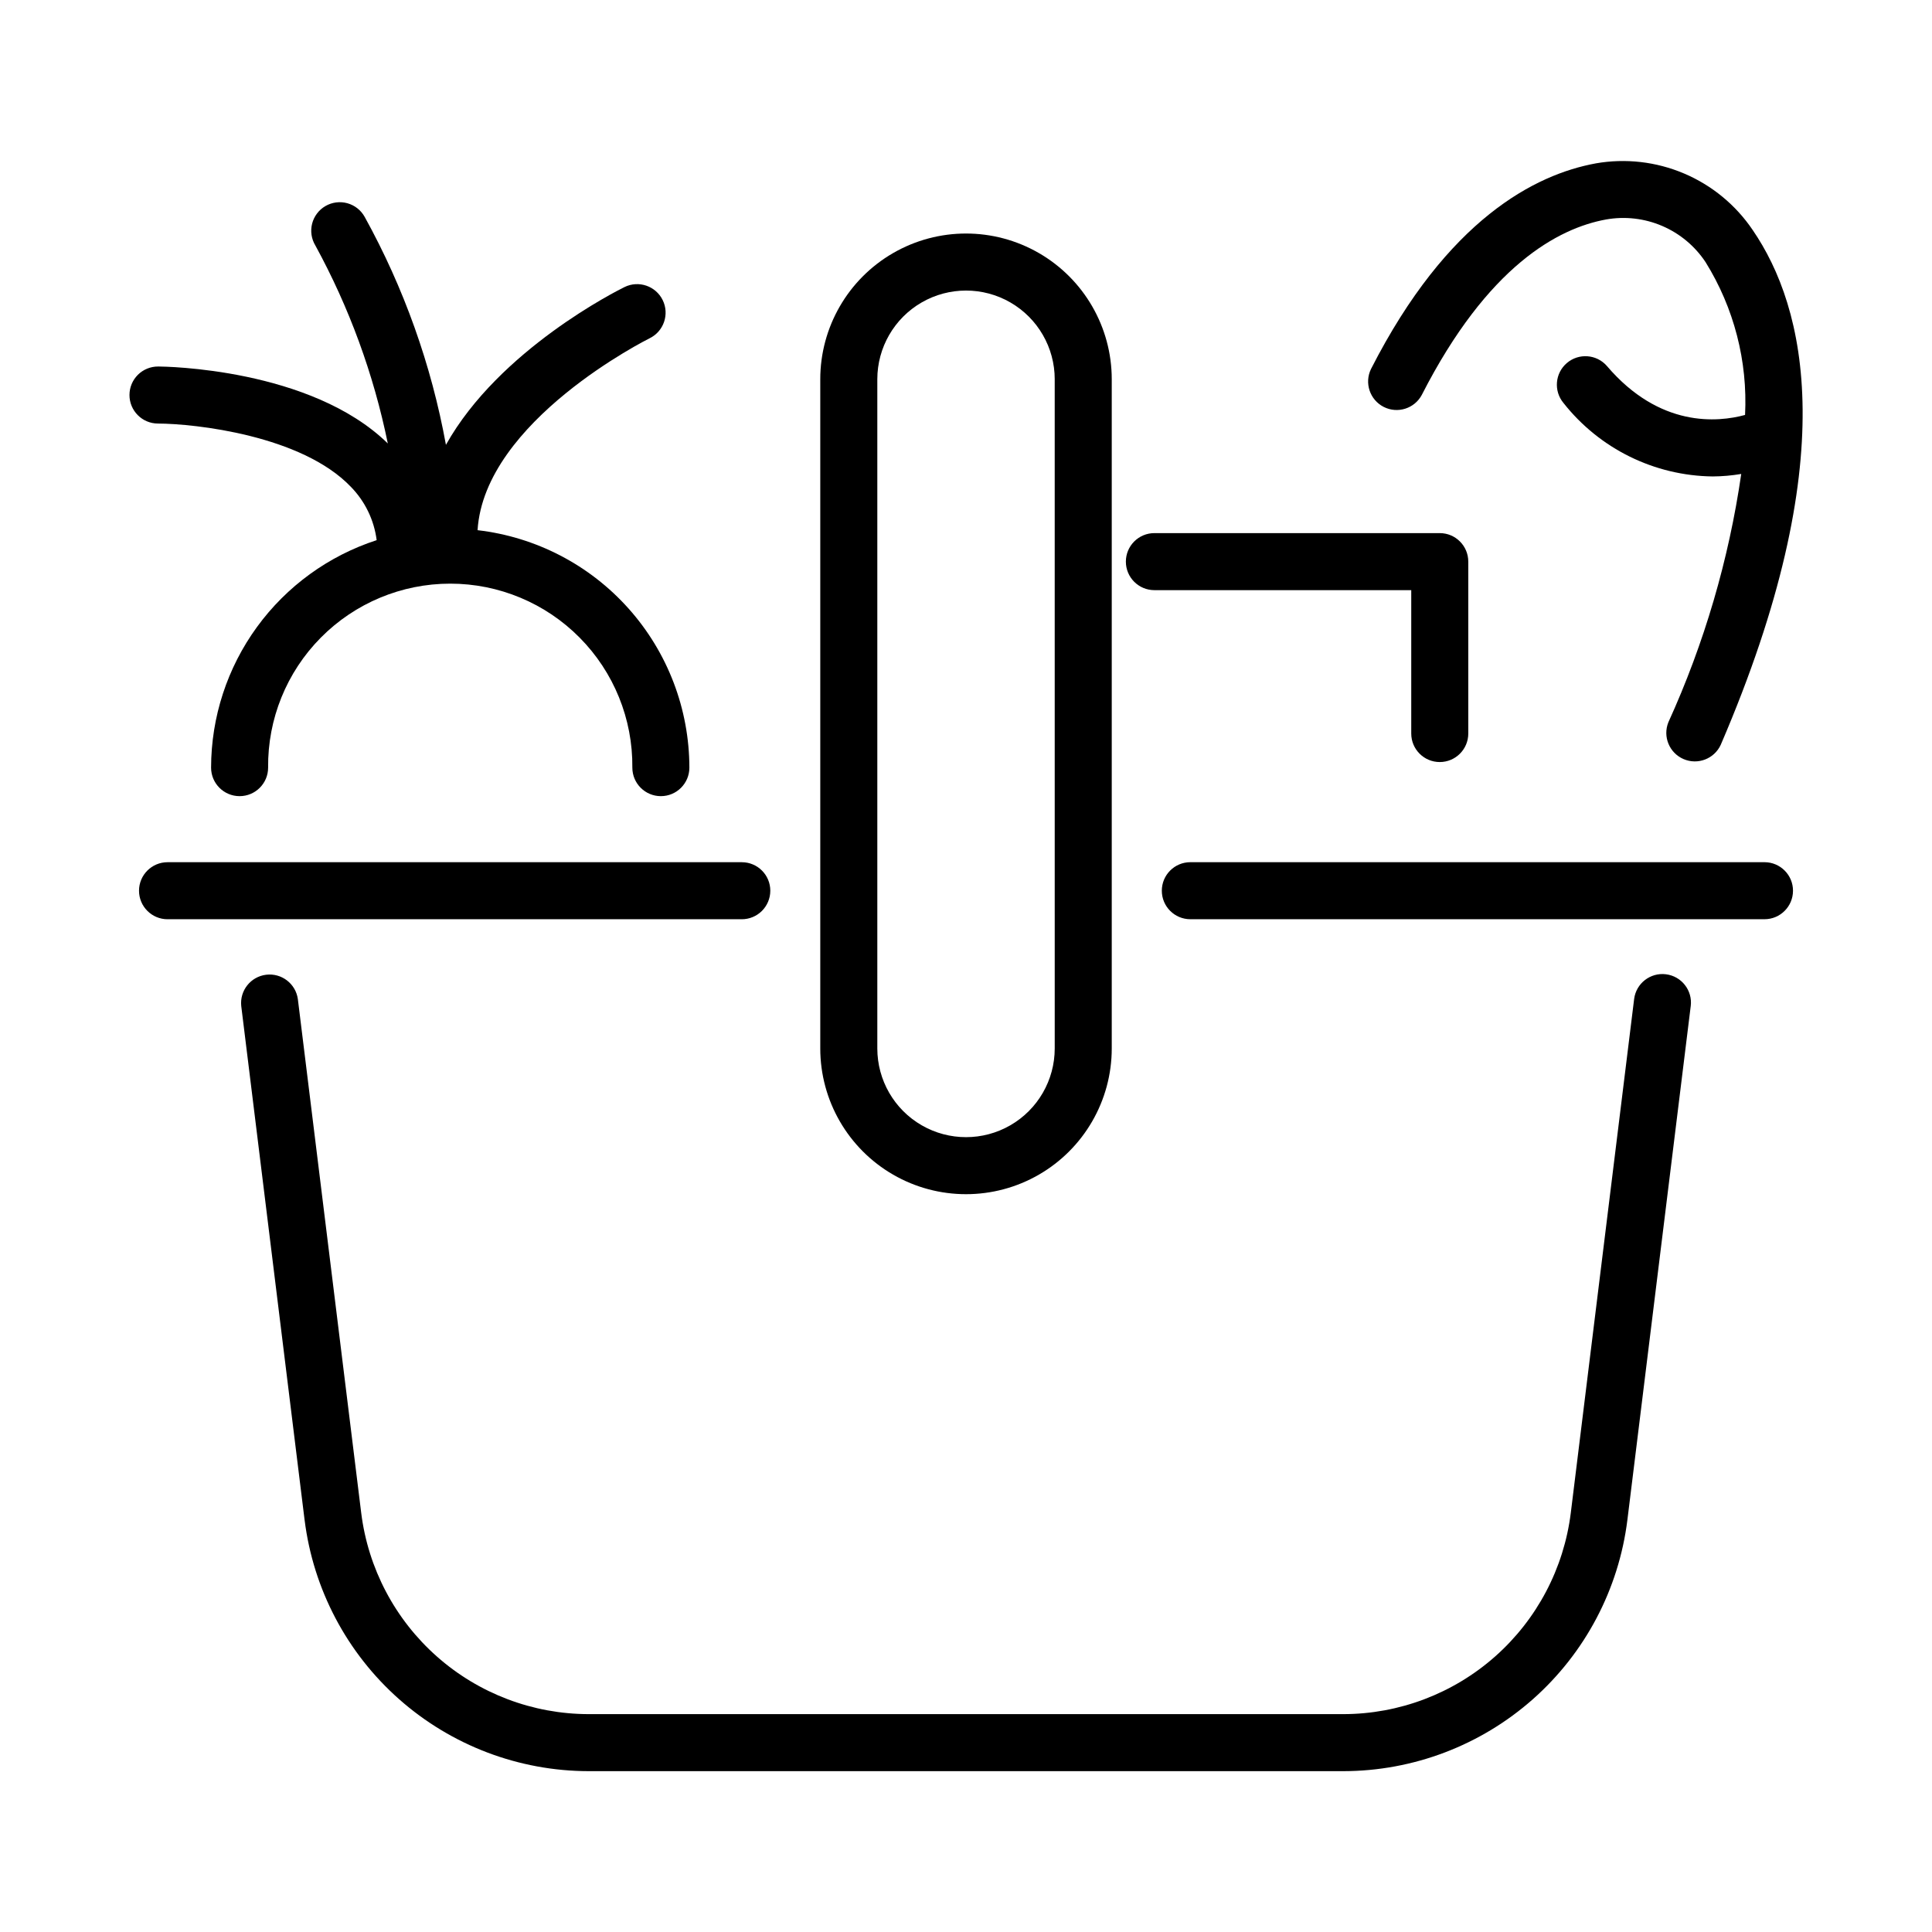
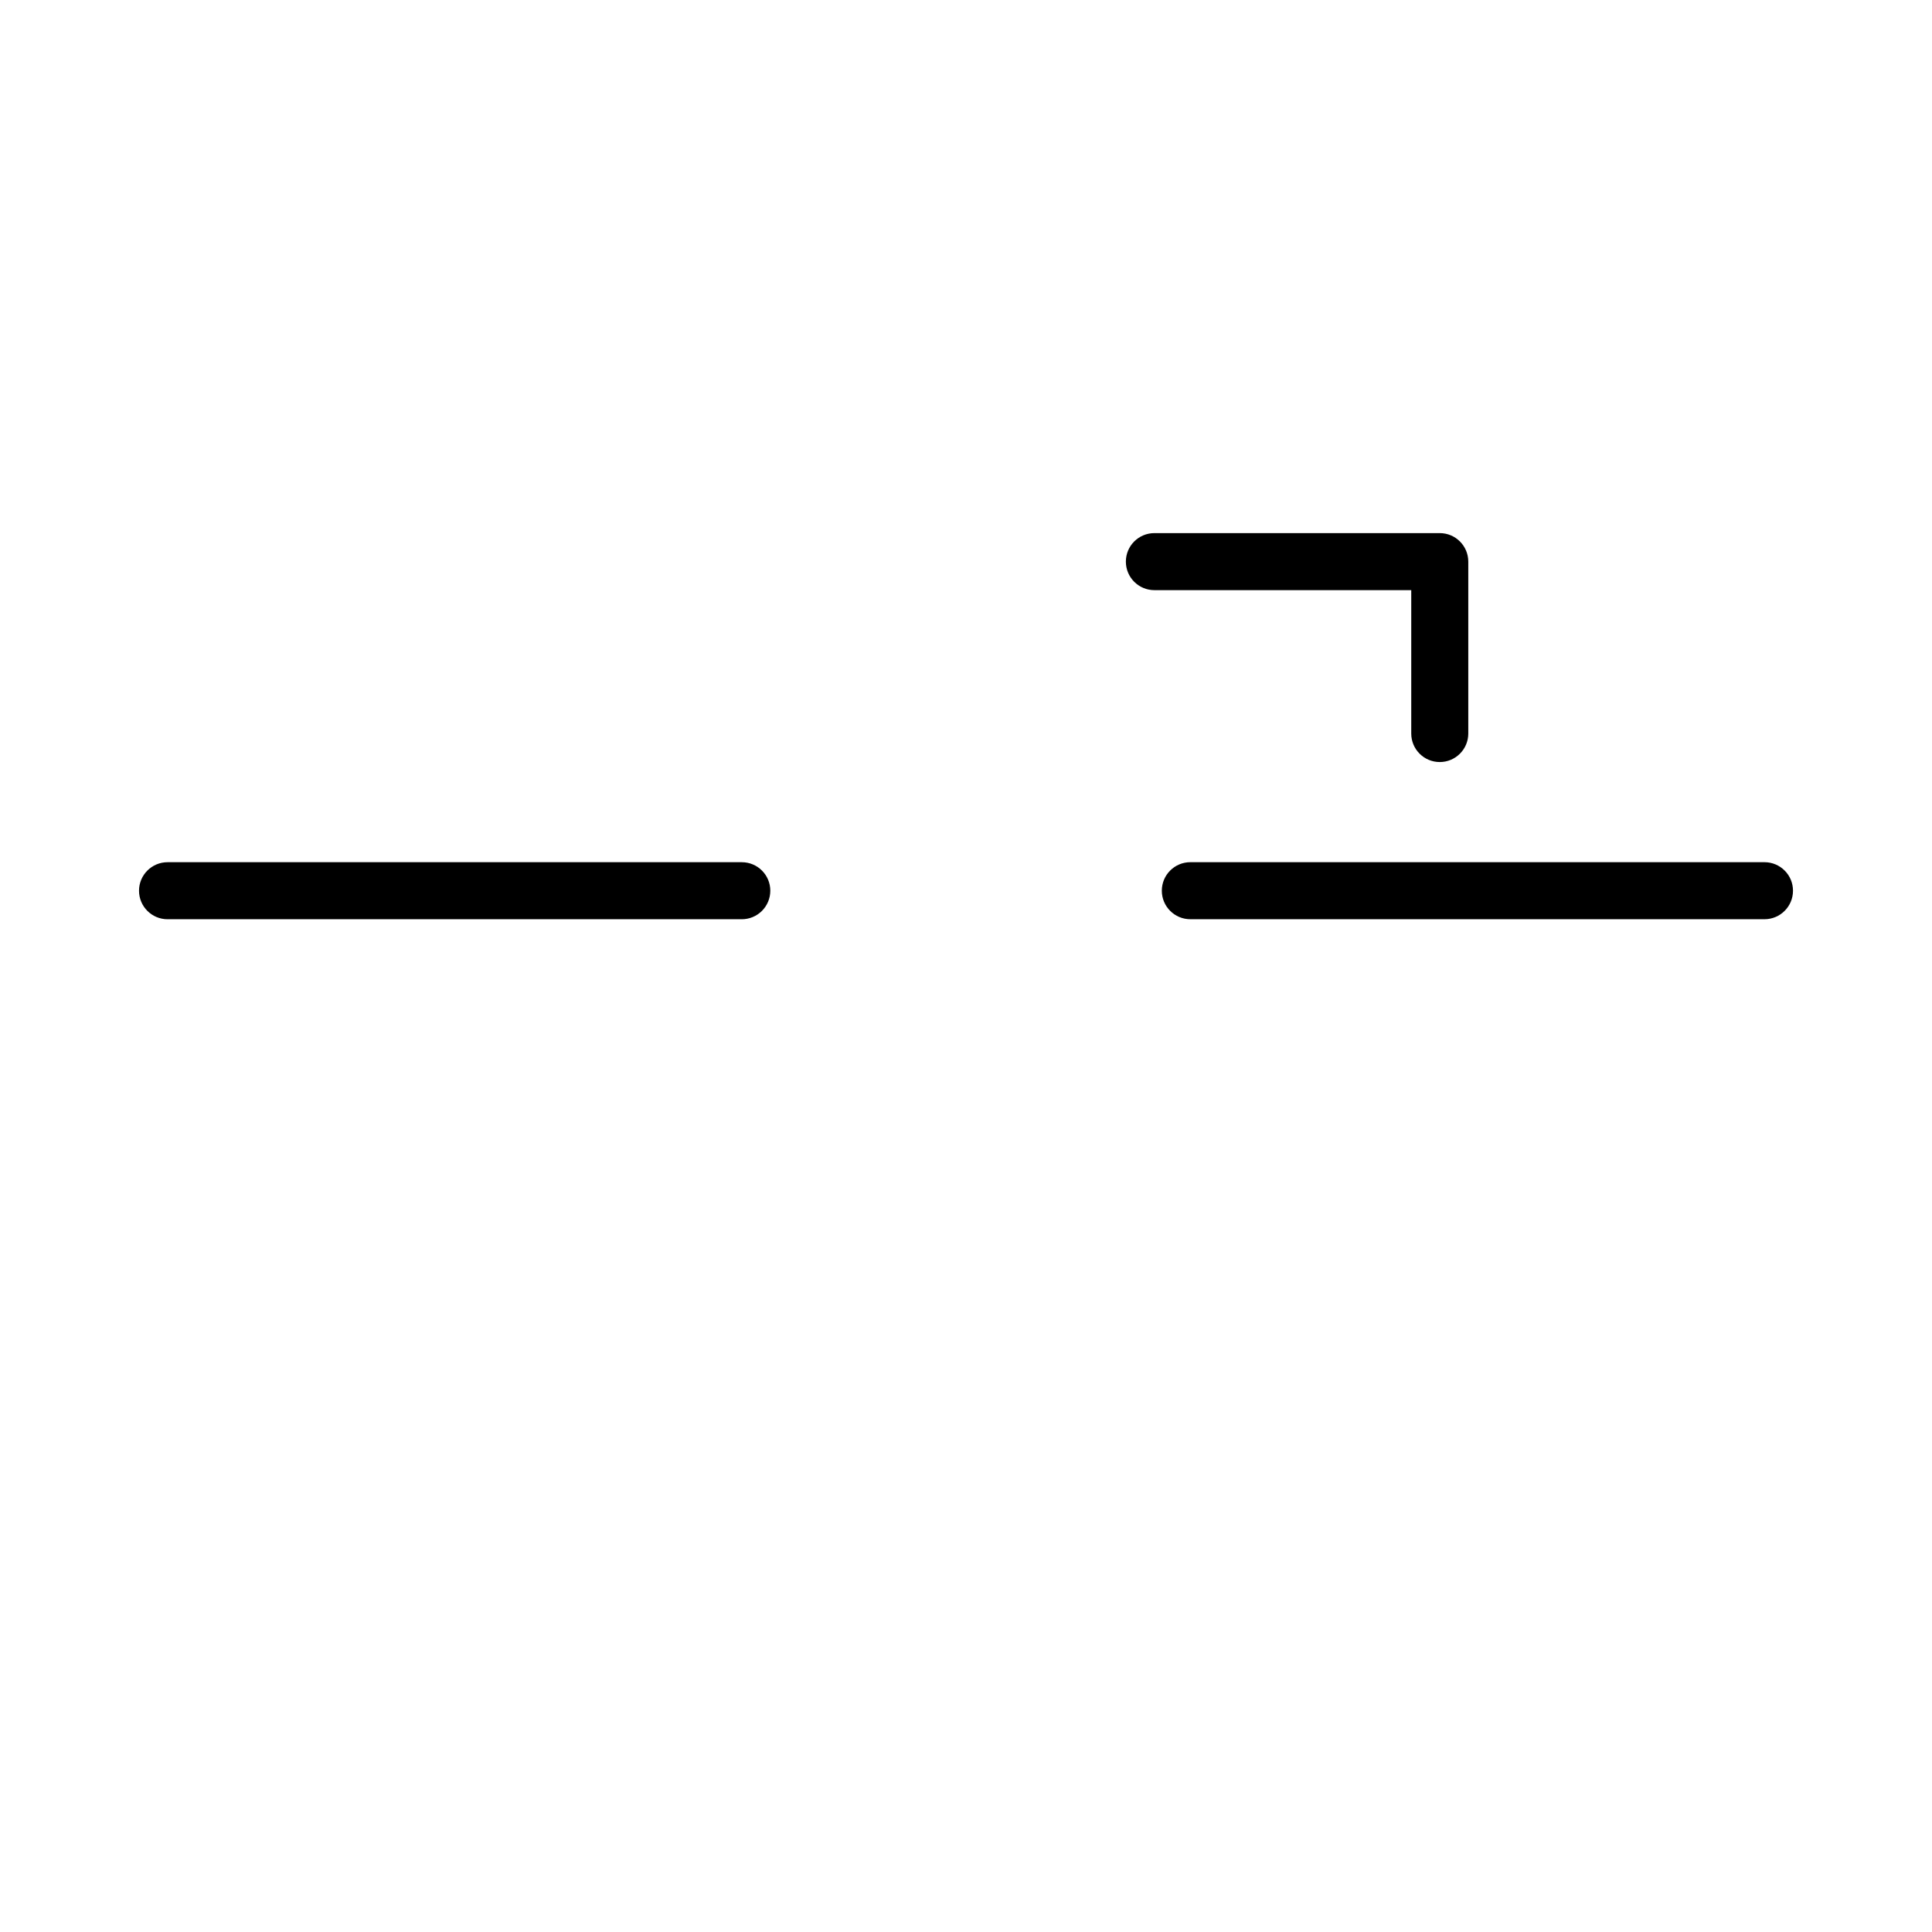
<svg xmlns="http://www.w3.org/2000/svg" fill="#000000" width="800px" height="800px" version="1.1" viewBox="144 144 512 512">
  <g>
-     <path d="m585.49 402.19c-4.133-0.512-7.902 2.418-8.426 6.547l-16.789 136.2c-1.832 14.707-8.965 28.242-20.07 38.062-11.102 9.816-25.406 15.246-40.227 15.262h-199.96c-14.82-0.016-29.125-5.445-40.227-15.262-11.102-9.82-18.238-23.355-20.066-38.062l-16.793-136.18c-0.578-4.078-4.316-6.945-8.406-6.441-4.094 0.504-7.023 4.191-6.594 8.293l16.785 136.18h0.004c2.285 18.367 11.195 35.266 25.059 47.527 13.867 12.262 31.73 19.039 50.238 19.059h199.96c18.508-0.02 36.371-6.797 50.238-19.059 13.863-12.262 22.777-29.16 25.059-47.527l16.785-136.18h0.004c0.508-4.141-2.438-7.906-6.574-8.418z" />
    <path d="m348.14 380.05c0-4.172-3.383-7.555-7.559-7.555h-152.18c-4.172 0-7.559 3.383-7.559 7.555 0 4.176 3.387 7.559 7.559 7.559h152.15c2.008 0.008 3.938-0.785 5.363-2.203 1.422-1.418 2.223-3.344 2.223-5.356z" />
    <path d="m611.6 372.49h-152.15 0.004c-4.176 0-7.559 3.383-7.559 7.555 0 4.176 3.383 7.559 7.559 7.559h152.15c4.176 0 7.559-3.383 7.559-7.559 0-4.172-3.383-7.555-7.559-7.555z" />
-     <path d="m361.38 244.48v177.37c0 13.797 7.363 26.547 19.312 33.449 11.949 6.898 26.672 6.898 38.621 0 11.949-6.902 19.312-19.652 19.312-33.449v-177.34c0-13.801-7.363-26.551-19.312-33.449-11.949-6.898-26.672-6.898-38.621 0-11.949 6.898-19.312 19.648-19.312 33.449zm62.129 0 0.004 177.37c0 8.398-4.481 16.16-11.754 20.359-7.273 4.199-16.234 4.199-23.508 0-7.273-4.199-11.754-11.961-11.754-20.359v-177.34c0-8.398 4.481-16.16 11.754-20.359 7.273-4.199 16.234-4.199 23.508 0 7.273 4.199 11.754 11.961 11.754 20.359z" />
-     <path d="m236.96 272.99c3.769 3.844 6.18 8.816 6.859 14.156-12.738 4.137-23.84 12.191-31.723 23.02-7.883 10.828-12.137 23.871-12.156 37.262 0 4.176 3.383 7.559 7.555 7.559 4.176 0 7.559-3.383 7.559-7.559-0.133-12.887 4.894-25.289 13.961-34.445 9.062-9.16 21.414-14.312 34.301-14.312s25.238 5.152 34.301 14.312c9.066 9.156 14.094 21.559 13.961 34.445 0 4.176 3.383 7.559 7.559 7.559 4.172 0 7.555-3.383 7.555-7.559-0.023-15.543-5.75-30.539-16.098-42.137-10.348-11.602-24.594-18.996-40.035-20.789 1.809-28.984 45.133-50.629 45.602-50.859 3.746-1.836 5.297-6.363 3.461-10.113-1.84-3.746-6.363-5.297-10.113-3.461-1.793 0.883-33.211 16.559-47.332 41.816-3.856-21.172-11.129-41.578-21.535-60.414-0.984-1.773-2.641-3.078-4.598-3.617-1.957-0.535-4.047-0.266-5.801 0.754-1.754 1.016-3.023 2.699-3.527 4.664-0.5 1.965-0.191 4.051 0.859 5.785 8.98 16.434 15.453 34.117 19.199 52.465-20.414-19.949-59.188-20.391-60.859-20.395l-0.031 0.004c-2.004-0.004-3.926 0.785-5.348 2.199-1.422 1.418-2.219 3.336-2.223 5.34-0.008 4.176 3.367 7.566 7.539 7.574 9.797 0.035 38.07 3.121 51.109 16.746z" />
    <path d="m525.55 345.95c4.176 0 7.559-3.383 7.559-7.555v-45.555c0-4.176-3.383-7.559-7.559-7.559h-75.625c-4.176 0-7.559 3.383-7.559 7.559 0 4.172 3.383 7.555 7.559 7.555h68.07v38c0 4.172 3.383 7.555 7.555 7.555z" />
-     <path d="m566.89 187.3c-15.977 2.922-39.297 14.742-59.555 54.48-1.812 3.703-0.316 8.176 3.356 10.051 3.672 1.871 8.168 0.457 10.105-3.184 17.469-34.234 36.184-44.176 48.809-46.48 5.027-0.895 10.203-0.301 14.895 1.711s8.691 5.352 11.504 9.609c7.527 12.113 11.172 26.234 10.457 40.477-7.219 1.965-22.609 3.457-36.617-12.973v-0.004c-2.723-3.121-7.449-3.473-10.602-0.785-3.152 2.684-3.555 7.41-0.902 10.59 9.562 12.137 24.102 19.293 39.551 19.469 2.531-0.016 5.059-0.238 7.555-0.66-3.297 22.738-9.801 44.898-19.312 65.812-1.527 3.805 0.262 8.133 4.027 9.75 3.766 1.621 8.137-0.055 9.852-3.781 32.512-75.57 22.539-115.91 8.453-136.45-4.492-6.637-10.805-11.832-18.184-14.961-7.375-3.129-15.5-4.059-23.391-2.676z" />
  </g>
</svg>